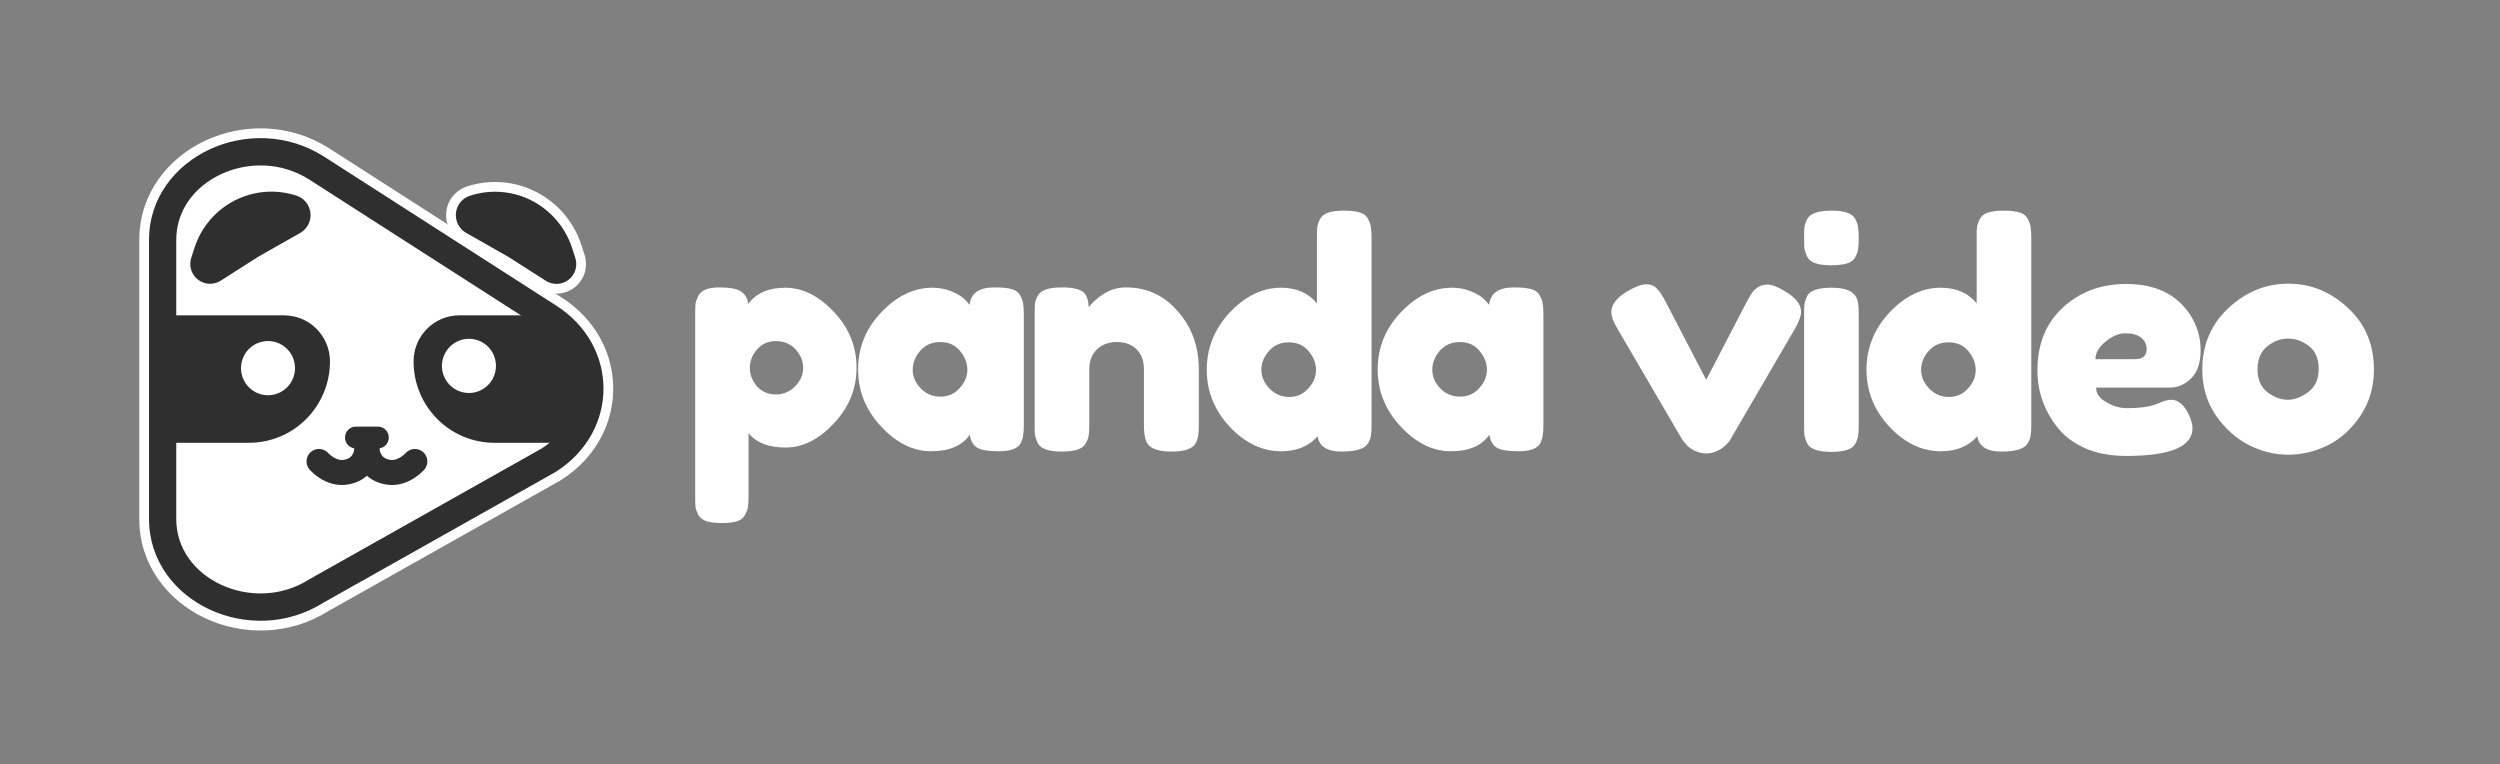
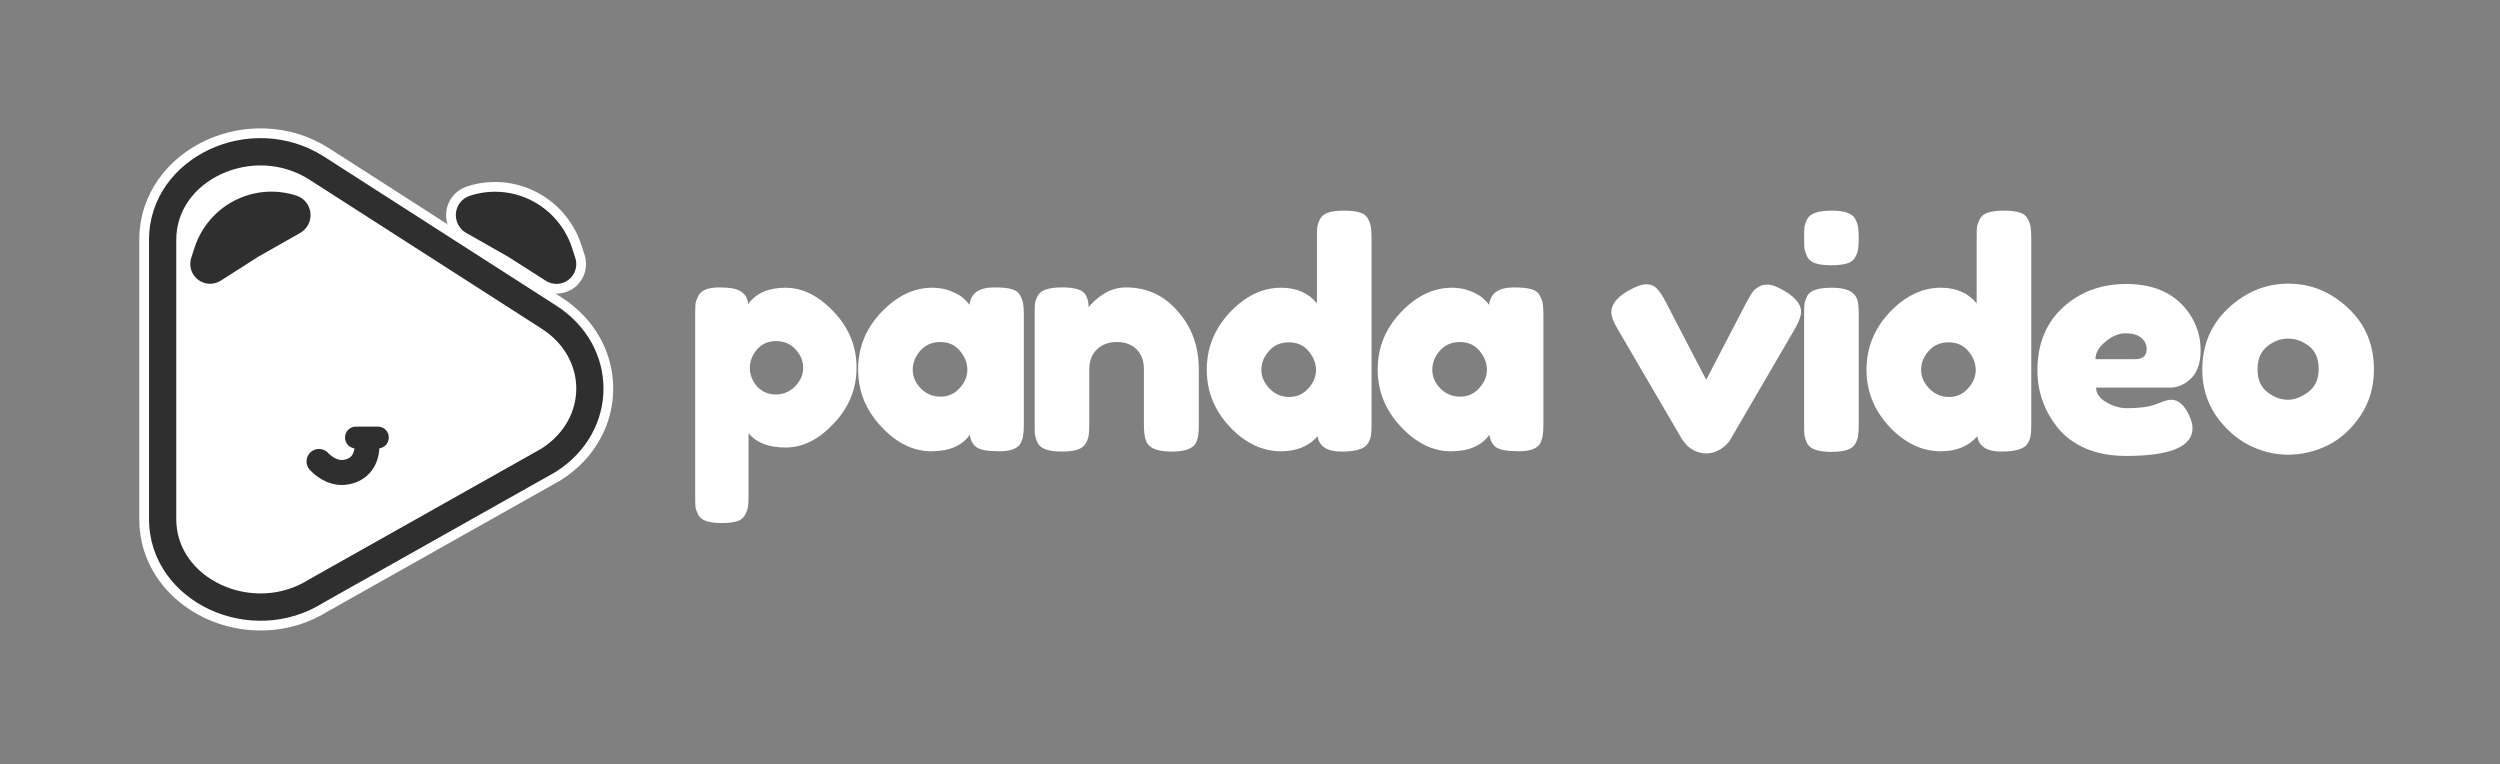
<svg xmlns="http://www.w3.org/2000/svg" width="769" height="235" viewBox="0 0 769 235" fill="none">
  <rect x="0" y="0" width="769" height="235" fill="#808080" stroke="none" />
  <path d="M155.544 80.267L155.51 80.246L155.467 80.221L155.249 80.098L154.424 79.629C153.714 79.225 152.7 78.648 151.486 77.958C149.059 76.579 145.832 74.746 142.634 72.931C139.96 71.421 138.458 68.463 138.748 65.404L138.749 65.399C139.049 62.339 141.131 59.752 144.061 58.792C150.719 56.611 157.984 57.16 164.23 60.36C170.468 63.556 175.209 69.086 177.383 75.768L178.392 78.868C179.386 81.925 178.368 85.261 175.825 87.233C173.285 89.204 169.82 89.364 167.109 87.648L167.102 87.643C164.101 85.72 161.196 83.866 159.04 82.492C157.962 81.805 157.072 81.239 156.451 80.844L155.732 80.387L155.544 80.267Z" fill="white" stroke="white" stroke-width="3" />
  <path d="M100.44 46.884L100.435 46.881L100.421 46.872C88.692 39.413 74.787 39.492 63.851 44.586C52.907 49.683 44.345 60.143 44.345 73.735V159.705C44.345 173.298 52.908 183.752 63.852 188.847C74.746 193.918 88.585 194.015 100.285 186.654L171.617 146.492L171.652 146.472L171.685 146.451L171.779 146.392C192.25 133.396 192.253 105.667 171.788 92.666L171.788 92.666L171.785 92.665L171.777 92.66L100.44 46.884Z" fill="white" stroke="white" stroke-width="3" stroke-miterlimit="2.204" />
  <path fill-rule="evenodd" clip-rule="evenodd" d="M64.484 45.945C75.002 41.047 88.359 40.979 99.616 48.138L99.63 48.147L170.975 93.927C170.978 93.929 170.981 93.931 170.984 93.933C190.521 106.344 190.518 132.718 170.975 145.125L170.881 145.184L99.516 185.365C88.281 192.449 74.972 192.368 64.485 187.487C53.961 182.588 45.845 172.603 45.845 159.705V73.735C45.845 60.837 53.96 50.847 64.484 45.945ZM68.01 53.567C59.834 57.376 54.219 64.732 54.219 73.735V159.705C54.219 168.707 59.833 176.058 68.009 179.864C76.193 183.674 86.509 183.68 95.136 178.203L95.229 178.144L166.588 137.967C180.848 128.835 180.819 110.119 166.498 101.028L166.481 101.017L95.133 55.235L95.126 55.231C86.502 49.749 76.191 49.757 68.01 53.567Z" fill="#2F2F2F" />
-   <path fill-rule="evenodd" clip-rule="evenodd" d="M87.378 97C95.187 97 101.498 103.354 101.498 111.169C101.498 125.021 90.333 136.226 76.529 136.204H47.993V97H87.378ZM83.569 121.497C79.023 122.122 74.835 118.933 74.212 114.372C73.589 109.81 76.767 105.608 81.313 104.983C85.859 104.357 90.047 107.547 90.67 112.109C91.293 116.67 88.114 120.872 83.569 121.497Z" fill="#2F2F2F" />
-   <path fill-rule="evenodd" clip-rule="evenodd" d="M141.311 97C133.522 97 127.211 103.354 127.211 111.169C127.211 125.021 138.377 136.226 152.139 136.204H173.329C175.63 136.204 177.825 135.294 179.451 133.663C181.076 132.053 181.983 129.85 181.983 127.542V110.958C181.983 107.272 180.527 103.714 177.91 101.088C175.314 98.461 171.767 97 168.074 97H141.311ZM143.116 120.808C147.662 121.433 151.85 118.245 152.473 113.683C153.099 109.093 149.921 104.89 145.371 104.294C140.826 103.669 136.638 106.858 136.015 111.42C135.392 115.982 138.57 120.183 143.116 120.808Z" fill="#2F2F2F" />
  <path fill-rule="evenodd" clip-rule="evenodd" d="M143.373 71.624C141.225 70.412 140.005 68.027 140.241 65.543C140.483 63.08 142.158 60.994 144.525 60.218C150.805 58.161 157.657 58.679 163.546 61.697C169.434 64.714 173.907 69.933 175.957 76.235L176.966 79.335C177.765 81.792 176.947 84.466 174.908 86.047C172.87 87.629 170.092 87.759 167.911 86.379C161.908 82.53 156.284 78.959 156.284 78.959C156.284 78.959 149.772 75.254 143.373 71.624Z" fill="#2F2F2F" />
  <path fill-rule="evenodd" clip-rule="evenodd" d="M92.361 71.637C94.516 70.404 95.756 68.025 95.5 65.535C95.244 63.045 93.569 60.959 91.202 60.184C84.921 58.126 78.11 58.658 72.228 61.655C66.346 64.652 61.893 69.877 59.849 76.159L58.828 79.3C58.029 81.757 58.846 84.431 60.885 86.012C62.924 87.593 65.701 87.723 67.882 86.343C73.885 82.495 79.51 78.924 79.51 78.924C79.51 78.924 85.982 75.273 92.361 71.637Z" fill="#2F2F2F" />
  <path fill-rule="evenodd" clip-rule="evenodd" d="M119.389 134.581C119.389 133.74 119.054 132.941 118.475 132.349C117.882 131.758 117.084 131.426 116.247 131.426C114.199 131.426 111.52 131.426 109.472 131.426C108.635 131.426 107.837 131.758 107.244 132.349C106.652 132.941 106.33 133.74 106.33 134.581C106.33 135.411 106.665 136.221 107.244 136.813C107.837 137.404 108.635 137.736 109.472 137.736C111.52 137.736 114.199 137.736 116.247 137.736C117.084 137.736 117.882 137.404 118.475 136.813C119.054 136.221 119.389 135.422 119.389 134.581Z" fill="#2F2F2F" stroke="#2F2F2F" stroke-width="0.41" stroke-miterlimit="1.5" stroke-linecap="round" stroke-linejoin="round" />
  <path fill-rule="evenodd" clip-rule="evenodd" d="M95.23 144.46C95.23 144.46 97.198 146.756 100.296 148.12C102.184 148.952 104.452 149.443 106.94 149.042C110.088 148.531 112.356 147.107 113.945 145.242C115.653 143.227 116.562 140.64 116.692 137.912C116.792 135.797 115.163 133.992 113.055 133.892C110.947 133.791 109.148 135.426 109.048 137.552C108.998 138.544 108.749 139.527 108.119 140.259C107.59 140.88 106.78 141.281 105.731 141.452C104.852 141.592 104.053 141.382 103.383 141.081C101.944 140.449 101.005 139.406 101.005 139.406C99.616 137.812 97.198 137.642 95.6 139.036C94.001 140.429 93.841 142.865 95.23 144.46Z" fill="#2F2F2F" />
-   <path fill-rule="evenodd" clip-rule="evenodd" d="M124.731 139.406C124.731 139.406 123.802 140.449 122.353 141.081C121.684 141.372 120.885 141.592 120.005 141.452C118.956 141.281 118.147 140.88 117.617 140.258C116.988 139.517 116.738 138.544 116.688 137.552C116.588 135.436 114.79 133.791 112.681 133.892C110.573 133.992 108.945 135.797 109.045 137.912C109.175 140.64 110.074 143.227 111.792 145.242C113.371 147.107 115.649 148.531 118.796 149.042C121.284 149.443 123.552 148.952 125.441 148.12C128.548 146.756 130.507 144.46 130.507 144.46C131.896 142.865 131.736 140.429 130.137 139.036C128.538 137.642 126.12 137.812 124.731 139.406Z" fill="#2F2F2F" />
  <path d="M213.84 152.728V96.664C213.84 95.192 213.872 94.104 213.936 93.4C214.064 92.696 214.352 91.896 214.8 91C215.696 89.272 217.84 88.408 221.232 88.408C224.624 88.408 226.896 88.856 228.048 89.752C229.264 90.584 229.968 91.832 230.16 93.496C232.592 90.168 236.4 88.504 241.584 88.504C246.832 88.504 251.792 90.968 256.464 95.896C261.136 100.824 263.472 106.552 263.472 113.08C263.472 119.608 261.136 125.336 256.464 130.264C251.856 135.192 246.928 137.656 241.68 137.656C236.432 137.656 232.624 136.184 230.256 133.24V152.632C230.256 154.104 230.192 155.192 230.064 155.896C230 156.6 229.712 157.4 229.2 158.296C228.752 159.256 227.952 159.928 226.8 160.312C225.648 160.696 224.08 160.888 222.096 160.888C220.112 160.888 218.512 160.696 217.296 160.312C216.144 159.928 215.312 159.288 214.8 158.392C214.352 157.496 214.064 156.696 213.936 155.992C213.872 155.288 213.84 154.2 213.84 152.728ZM232.848 107.512C231.376 109.24 230.64 111.128 230.64 113.176C230.64 115.224 231.376 117.112 232.848 118.84C234.384 120.504 236.304 121.336 238.608 121.336C240.976 121.336 242.96 120.504 244.56 118.84C246.224 117.176 247.056 115.288 247.056 113.176C247.056 111.064 246.288 109.176 244.752 107.512C243.216 105.784 241.2 104.92 238.704 104.92C236.272 104.92 234.32 105.784 232.848 107.512ZM298.227 93.784C298.611 90.2 301.139 88.408 305.811 88.408C308.307 88.408 310.163 88.6 311.379 88.984C312.595 89.368 313.427 90.04 313.875 91C314.387 91.96 314.675 92.824 314.739 93.592C314.867 94.296 314.931 95.384 314.931 96.856V130.456C314.931 131.928 314.867 133.048 314.739 133.816C314.675 134.52 314.419 135.352 313.971 136.312C313.075 137.976 310.867 138.808 307.347 138.808C303.891 138.808 301.555 138.392 300.339 137.56C299.187 136.664 298.515 135.384 298.323 133.72C295.955 137.112 291.987 138.808 286.419 138.808C280.915 138.808 275.795 136.28 271.059 131.224C266.323 126.168 263.955 120.312 263.955 113.656C263.955 106.936 266.323 101.08 271.059 96.088C275.859 91.032 281.107 88.504 286.803 88.504C288.979 88.504 290.963 88.888 292.755 89.656C294.547 90.424 295.795 91.16 296.499 91.864C297.203 92.504 297.779 93.144 298.227 93.784ZM280.755 113.752C280.755 115.864 281.587 117.784 283.251 119.512C284.915 121.176 286.931 122.008 289.299 122.008C291.667 122.008 293.619 121.144 295.155 119.416C296.755 117.688 297.555 115.8 297.555 113.752C297.555 111.64 296.787 109.688 295.251 107.896C293.779 106.104 291.763 105.208 289.203 105.208C286.707 105.208 284.659 106.104 283.059 107.896C281.523 109.688 280.755 111.64 280.755 113.752ZM346.391 88.408C352.791 88.408 358.103 90.872 362.327 95.8C366.615 100.664 368.759 106.616 368.759 113.656V130.552C368.759 132.024 368.695 133.144 368.567 133.912C368.503 134.616 368.247 135.416 367.799 136.312C366.903 138.04 364.407 138.904 360.311 138.904C355.767 138.904 353.143 137.72 352.439 135.352C352.055 134.264 351.863 132.632 351.863 130.456V113.56C351.863 110.936 351.095 108.888 349.559 107.416C348.087 105.944 346.071 105.208 343.511 105.208C341.015 105.208 338.967 105.976 337.367 107.512C335.831 109.048 335.063 111.064 335.063 113.56V130.552C335.063 132.024 334.999 133.144 334.871 133.912C334.807 134.616 334.519 135.416 334.007 136.312C333.175 138.04 330.711 138.904 326.615 138.904C322.583 138.904 320.119 138.04 319.223 136.312C318.775 135.352 318.487 134.52 318.359 133.816C318.295 133.048 318.263 131.928 318.263 130.456V96.472C318.263 95.064 318.295 94.008 318.359 93.304C318.487 92.536 318.807 91.704 319.319 90.808C320.215 89.208 322.679 88.408 326.711 88.408C330.615 88.408 333.015 89.144 333.911 90.616C334.551 91.704 334.871 93.016 334.871 94.552C335.127 94.104 335.703 93.464 336.599 92.632C337.495 91.8 338.359 91.128 339.191 90.616C341.367 89.144 343.767 88.408 346.391 88.408ZM406.049 67.384C406.561 66.424 407.425 65.752 408.641 65.368C409.857 64.984 411.457 64.792 413.441 64.792C415.489 64.792 417.121 64.984 418.337 65.368C419.553 65.752 420.385 66.424 420.833 67.384C421.345 68.344 421.633 69.208 421.697 69.976C421.825 70.68 421.889 71.768 421.889 73.24V130.552C421.889 132.024 421.825 133.144 421.697 133.912C421.633 134.616 421.345 135.416 420.833 136.312C419.873 138.04 417.153 138.904 412.673 138.904C408.257 138.904 405.793 137.336 405.281 134.2C402.593 137.272 398.849 138.808 394.049 138.808C388.289 138.808 383.041 136.312 378.305 131.32C373.569 126.264 371.201 120.408 371.201 113.752C371.201 107.032 373.569 101.144 378.305 96.088C383.105 91.032 388.353 88.504 394.049 88.504C398.785 88.504 402.465 90.104 405.089 93.304V73.144C405.089 71.672 405.121 70.584 405.185 69.88C405.313 69.112 405.601 68.28 406.049 67.384ZM390.497 119.512C392.161 121.24 394.177 122.104 396.545 122.104C398.913 122.104 400.865 121.24 402.401 119.512C404.001 117.784 404.801 115.896 404.801 113.848C404.801 111.736 404.033 109.784 402.497 107.992C401.025 106.2 399.009 105.304 396.449 105.304C393.889 105.304 391.841 106.2 390.305 107.992C388.769 109.72 388.001 111.64 388.001 113.752C388.001 115.864 388.833 117.784 390.497 119.512ZM458.048 93.784C458.432 90.2 460.96 88.408 465.632 88.408C468.128 88.408 469.984 88.6 471.2 88.984C472.416 89.368 473.248 90.04 473.696 91C474.208 91.96 474.496 92.824 474.56 93.592C474.688 94.296 474.752 95.384 474.752 96.856V130.456C474.752 131.928 474.688 133.048 474.56 133.816C474.496 134.52 474.24 135.352 473.792 136.312C472.896 137.976 470.688 138.808 467.168 138.808C463.712 138.808 461.376 138.392 460.16 137.56C459.008 136.664 458.336 135.384 458.144 133.72C455.776 137.112 451.808 138.808 446.24 138.808C440.736 138.808 435.616 136.28 430.88 131.224C426.144 126.168 423.776 120.312 423.776 113.656C423.776 106.936 426.144 101.08 430.88 96.088C435.68 91.032 440.928 88.504 446.624 88.504C448.8 88.504 450.784 88.888 452.576 89.656C454.368 90.424 455.616 91.16 456.32 91.864C457.024 92.504 457.6 93.144 458.048 93.784ZM440.576 113.752C440.576 115.864 441.408 117.784 443.072 119.512C444.736 121.176 446.752 122.008 449.12 122.008C451.488 122.008 453.44 121.144 454.976 119.416C456.576 117.688 457.376 115.8 457.376 113.752C457.376 111.64 456.608 109.688 455.072 107.896C453.6 106.104 451.584 105.208 449.024 105.208C446.528 105.208 444.48 106.104 442.88 107.896C441.344 109.688 440.576 111.64 440.576 113.752ZM549.021 89.56C552.349 91.544 554.013 93.656 554.013 95.896C554.013 97.176 553.373 98.936 552.093 101.176L532.221 135.256C531.581 136.344 530.557 137.336 529.149 138.232C527.741 139.064 526.333 139.48 524.925 139.48C523.581 139.48 522.269 139.16 520.989 138.52C519.773 137.816 518.909 137.112 518.397 136.408L517.533 135.352L497.565 101.176C496.285 99.064 495.645 97.336 495.645 95.992C495.645 93.688 497.309 91.544 500.637 89.56C503.069 88.152 504.989 87.448 506.397 87.448C507.805 87.448 508.893 87.896 509.661 88.792C510.493 89.624 511.357 90.904 512.253 92.632L524.829 116.824L537.405 92.632C538.109 91.416 538.621 90.552 538.941 90.04C539.325 89.464 539.901 88.92 540.669 88.408C541.437 87.832 542.461 87.544 543.741 87.544C545.021 87.544 546.781 88.216 549.021 89.56ZM554.944 96.856C554.944 95.384 554.976 94.296 555.04 93.592C555.168 92.824 555.456 91.96 555.904 91C556.8 89.336 559.296 88.504 563.392 88.504C566.464 88.504 568.64 89.048 569.92 90.136C571.008 91.032 571.584 92.408 571.648 94.264C571.712 94.904 571.744 95.832 571.744 97.048V130.648C571.744 132.12 571.68 133.24 571.552 134.008C571.488 134.712 571.2 135.544 570.688 136.504C569.856 138.168 567.392 139 563.296 139C559.264 139 556.8 138.136 555.904 136.408C555.456 135.448 555.168 134.616 555.04 133.912C554.976 133.208 554.944 132.088 554.944 130.552V96.856ZM570.688 79.096C570.24 79.992 569.408 80.632 568.192 81.016C566.976 81.4 565.344 81.592 563.296 81.592C561.312 81.592 559.712 81.4 558.496 81.016C557.28 80.632 556.416 79.96 555.904 79C555.456 78.04 555.168 77.208 555.04 76.504C554.976 75.736 554.944 74.616 554.944 73.144C554.944 71.672 554.976 70.584 555.04 69.88C555.168 69.112 555.456 68.28 555.904 67.384C556.8 65.656 559.296 64.792 563.392 64.792C567.424 64.792 569.856 65.656 570.688 67.384C571.2 68.344 571.488 69.208 571.552 69.976C571.68 70.68 571.744 71.768 571.744 73.24C571.744 74.712 571.68 75.832 571.552 76.6C571.488 77.304 571.2 78.136 570.688 79.096ZM608.981 67.384C609.493 66.424 610.357 65.752 611.573 65.368C612.789 64.984 614.389 64.792 616.373 64.792C618.421 64.792 620.053 64.984 621.269 65.368C622.485 65.752 623.317 66.424 623.765 67.384C624.277 68.344 624.565 69.208 624.629 69.976C624.757 70.68 624.821 71.768 624.821 73.24V130.552C624.821 132.024 624.757 133.144 624.629 133.912C624.565 134.616 624.277 135.416 623.765 136.312C622.805 138.04 620.085 138.904 615.605 138.904C611.189 138.904 608.725 137.336 608.213 134.2C605.525 137.272 601.781 138.808 596.981 138.808C591.221 138.808 585.973 136.312 581.237 131.32C576.501 126.264 574.133 120.408 574.133 113.752C574.133 107.032 576.501 101.144 581.237 96.088C586.037 91.032 591.285 88.504 596.981 88.504C601.717 88.504 605.397 90.104 608.021 93.304V73.144C608.021 71.672 608.053 70.584 608.117 69.88C608.245 69.112 608.533 68.28 608.981 67.384ZM593.429 119.512C595.093 121.24 597.109 122.104 599.477 122.104C601.845 122.104 603.797 121.24 605.333 119.512C606.933 117.784 607.733 115.896 607.733 113.848C607.733 111.736 606.965 109.784 605.429 107.992C603.957 106.2 601.941 105.304 599.381 105.304C596.821 105.304 594.773 106.2 593.237 107.992C591.701 109.72 590.933 111.64 590.933 113.752C590.933 115.864 591.765 117.784 593.429 119.512ZM676.915 107.704C676.915 111.608 675.923 114.52 673.939 116.44C672.019 118.296 669.875 119.224 667.507 119.224H644.755C644.755 121.016 645.811 122.52 647.923 123.736C650.035 124.952 652.147 125.56 654.259 125.56C657.971 125.56 660.883 125.176 662.995 124.408L664.051 124.024C665.587 123.32 666.867 122.968 667.891 122.968C669.939 122.968 671.699 124.408 673.171 127.288C674.003 129.016 674.419 130.488 674.419 131.704C674.419 137.4 667.603 140.248 653.971 140.248C649.235 140.248 645.011 139.448 641.299 137.848C637.651 136.184 634.803 134.008 632.755 131.32C628.723 126.136 626.707 120.344 626.707 113.944C626.707 105.88 629.299 99.448 634.483 94.648C639.731 89.784 646.259 87.352 654.067 87.352C662.963 87.352 669.491 90.488 673.651 96.76C675.827 100.088 676.915 103.736 676.915 107.704ZM656.659 110.488C659.091 110.488 660.307 109.464 660.307 107.416C660.307 105.944 659.731 104.76 658.579 103.864C657.491 102.968 655.891 102.52 653.779 102.52C651.731 102.52 649.683 103.384 647.635 105.112C645.587 106.776 644.563 108.568 644.563 110.488H656.659ZM677.419 113.752C677.419 106.072 680.107 99.736 685.483 94.744C690.859 89.752 697.003 87.256 703.915 87.256C710.827 87.256 716.939 89.752 722.251 94.744C727.563 99.672 730.219 105.976 730.219 113.656C730.219 118.968 728.843 123.704 726.091 127.864C723.339 131.96 719.979 135 716.011 136.984C712.107 138.904 708.043 139.864 703.819 139.864C699.595 139.864 695.499 138.84 691.531 136.792C687.563 134.68 684.203 131.608 681.451 127.576C678.763 123.48 677.419 118.872 677.419 113.752ZM697.483 120.664C699.531 122.2 701.611 122.968 703.723 122.968C705.835 122.968 707.947 122.168 710.059 120.568C712.171 118.968 713.227 116.6 713.227 113.464C713.227 110.328 712.235 107.992 710.251 106.456C708.267 104.92 706.123 104.152 703.819 104.152C701.515 104.152 699.371 104.952 697.387 106.552C695.403 108.152 694.411 110.52 694.411 113.656C694.411 116.728 695.435 119.064 697.483 120.664Z" fill="white" />
</svg>